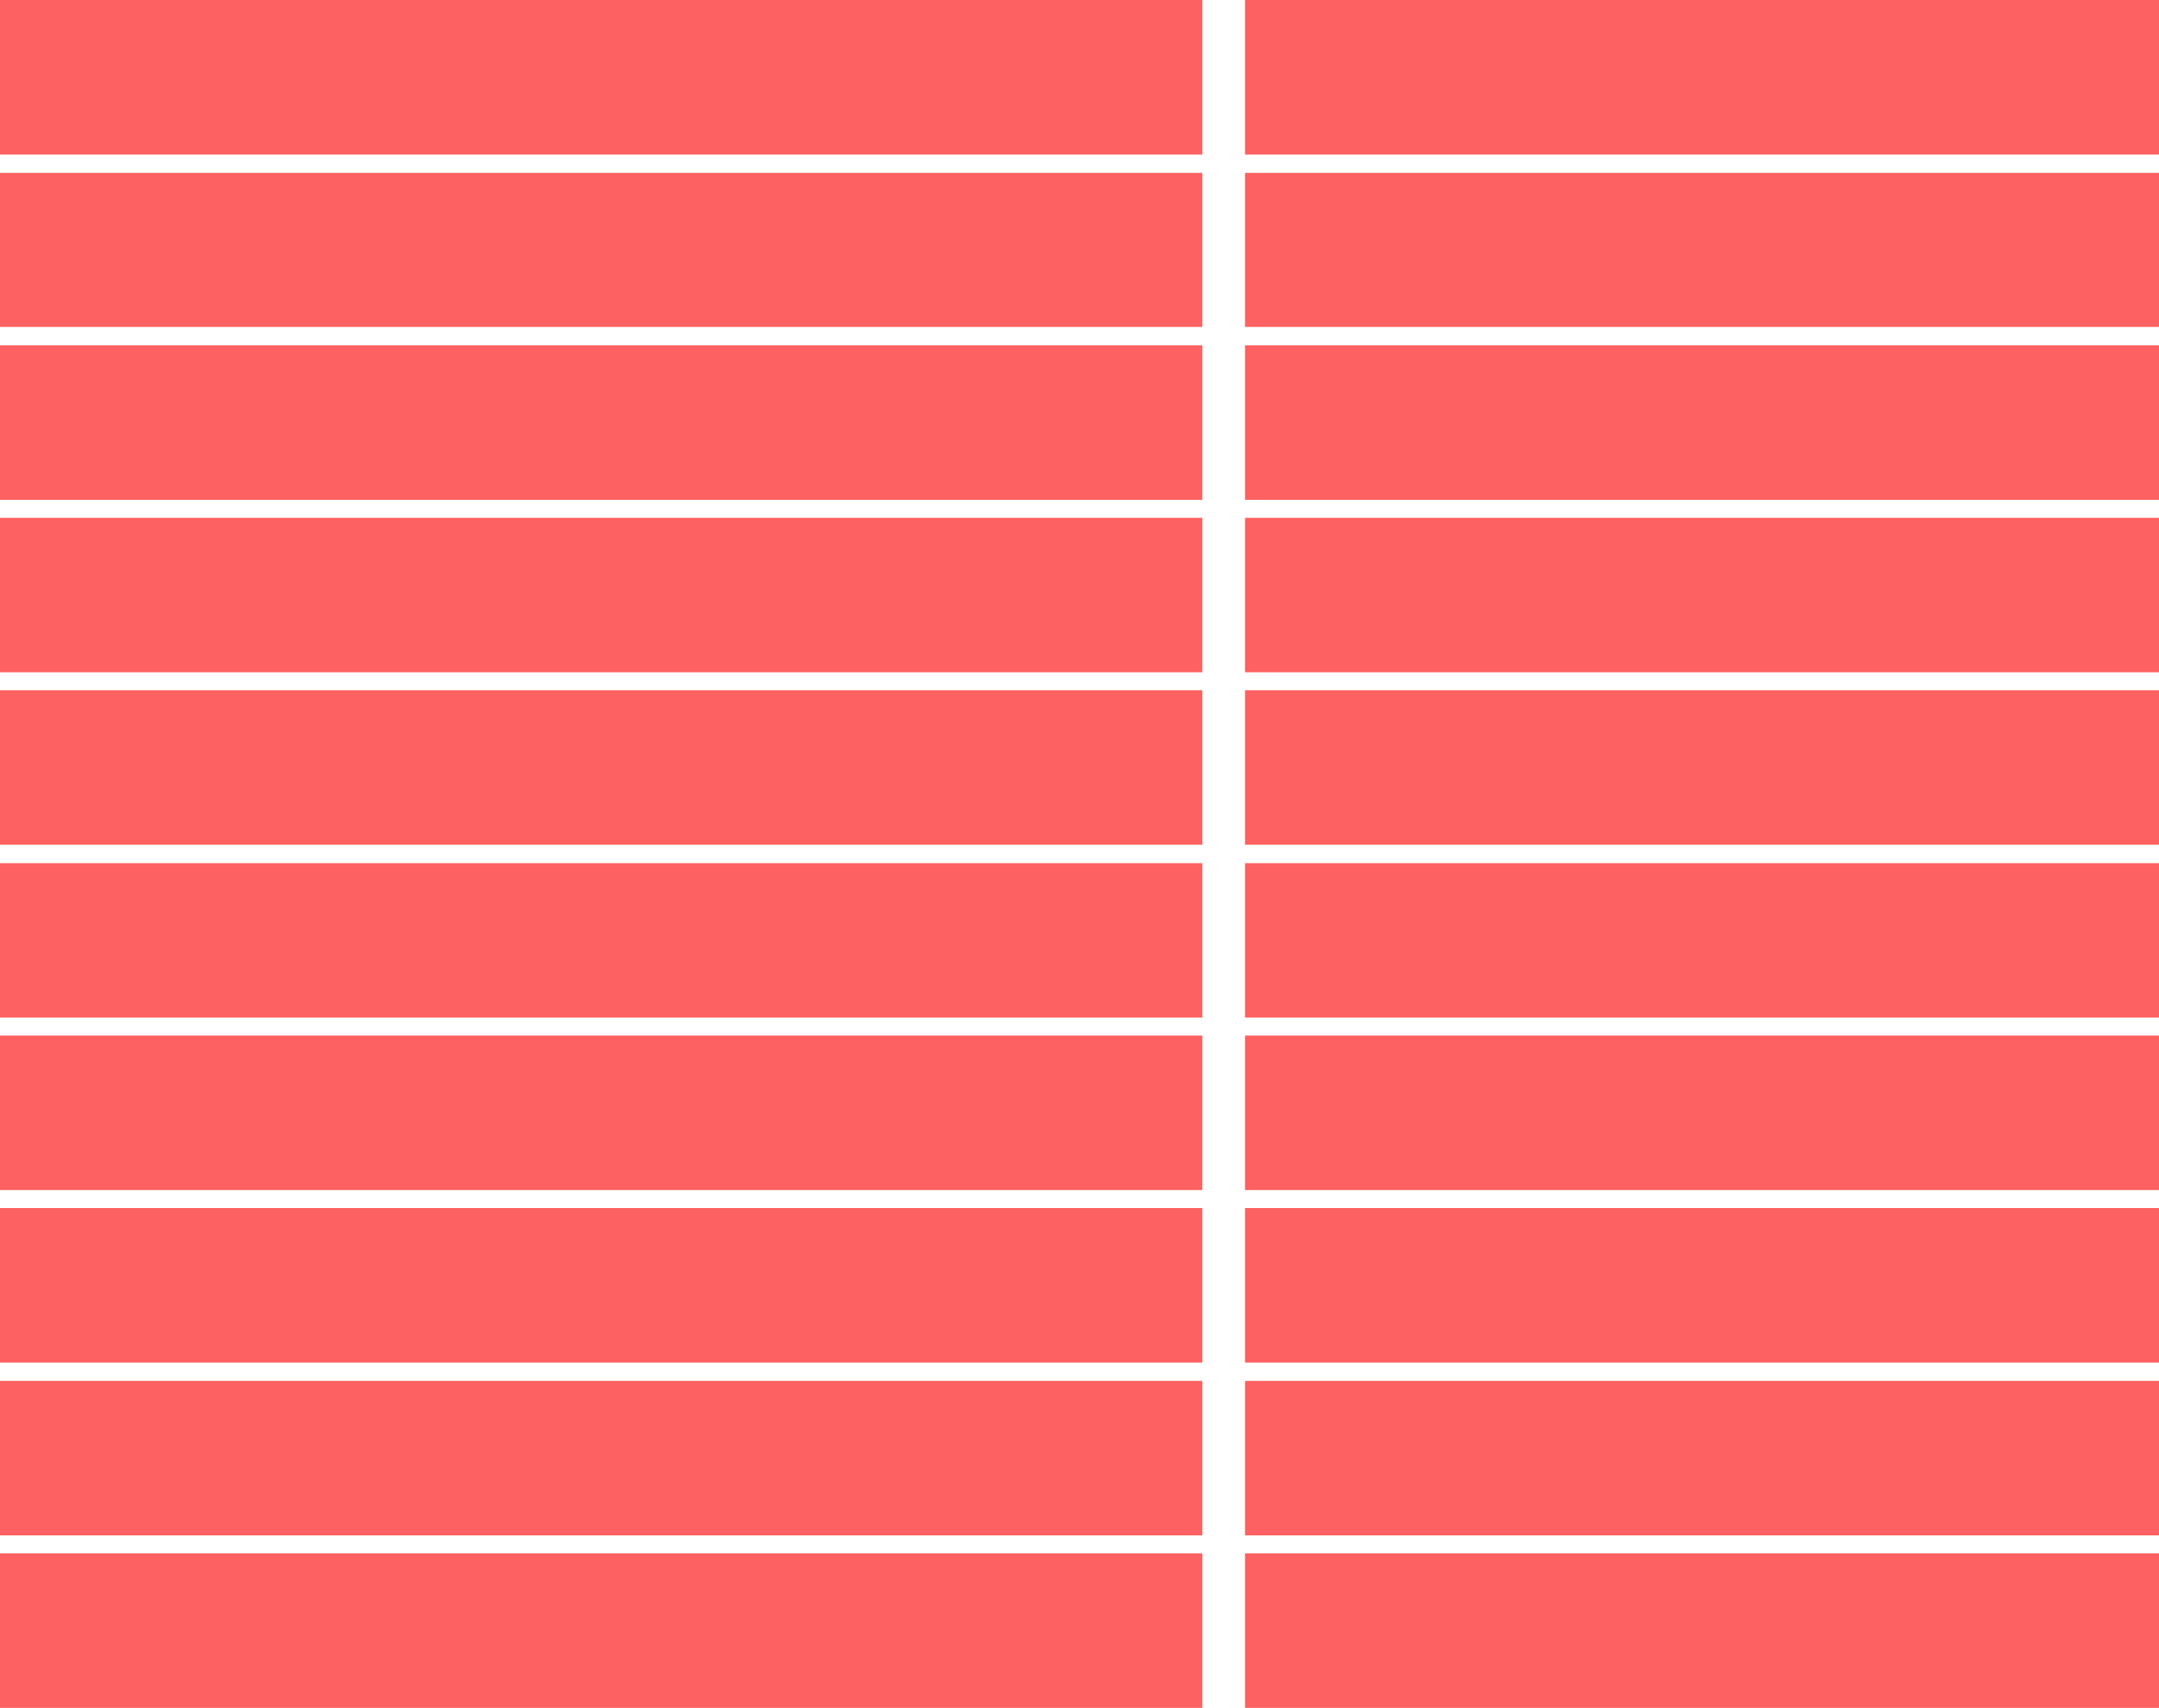
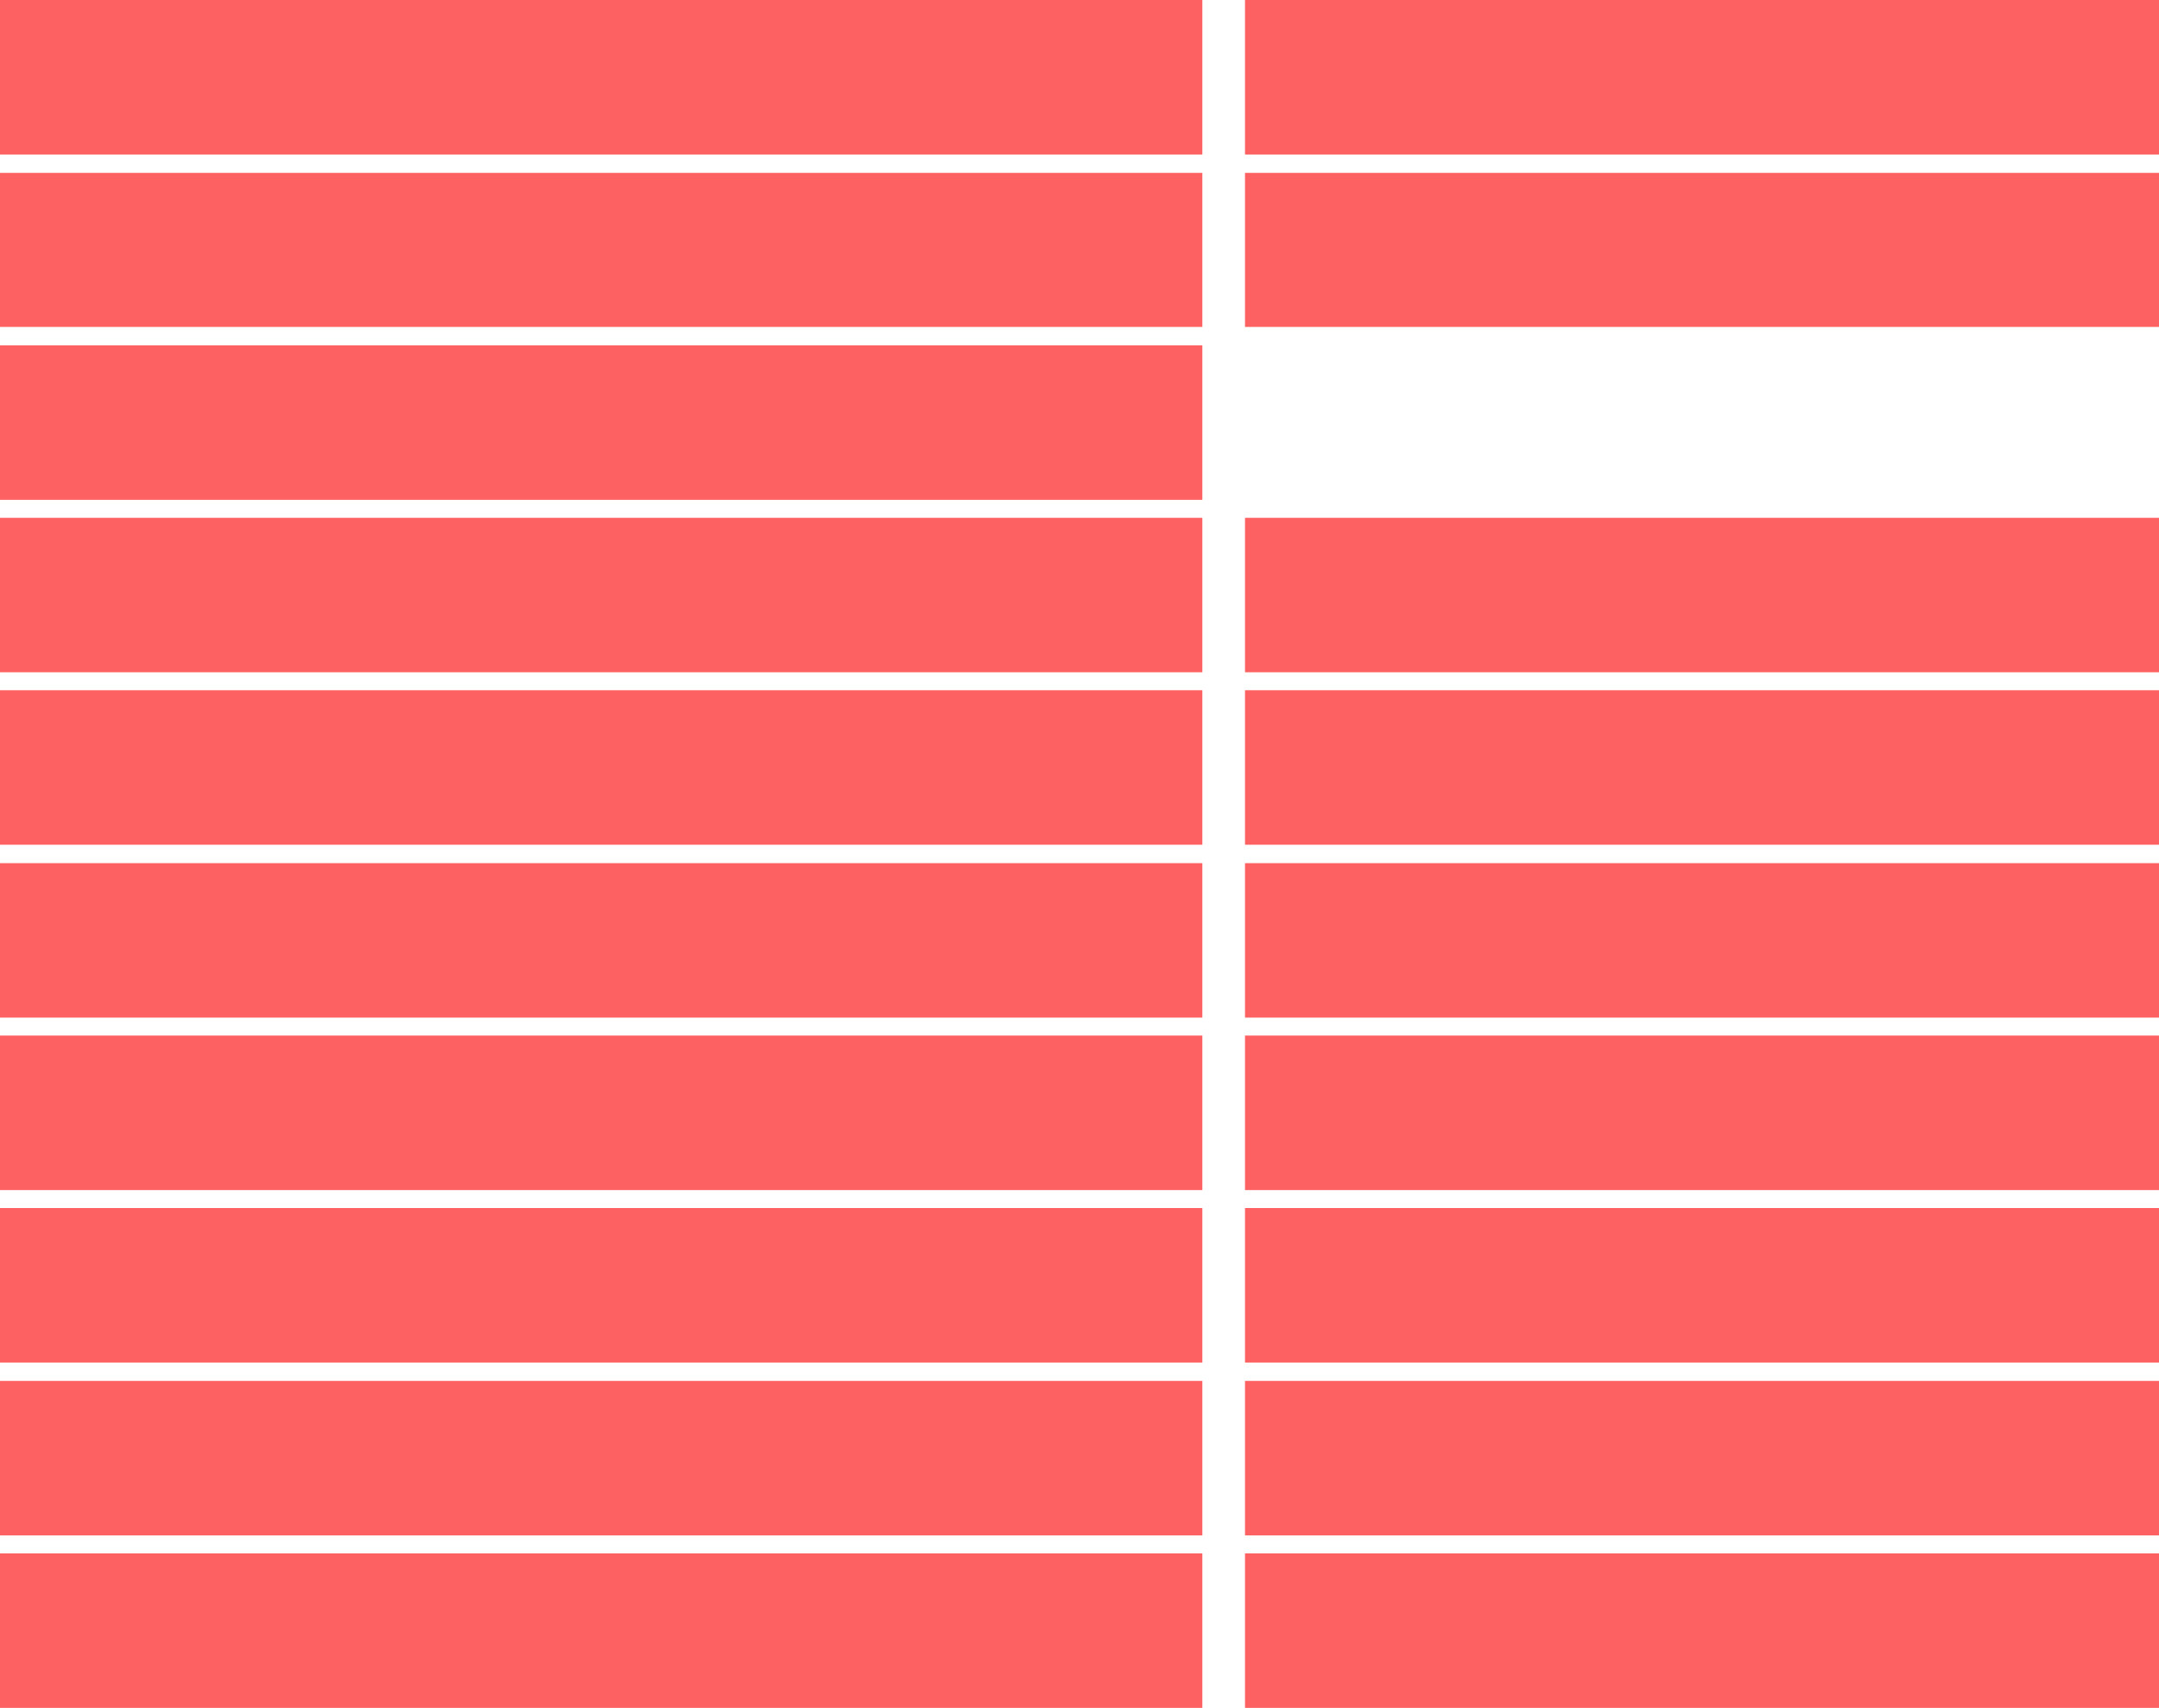
<svg xmlns="http://www.w3.org/2000/svg" height="190.15px" width="240.35px">
  <g transform="matrix(1.0, 0.0, 0.0, 1.0, -3.0, -0.05)">
-     <path d="M136.85 0.05 L136.85 17.25 3.0 17.25 3.0 0.05 136.85 0.05 M136.85 19.3 L136.85 36.45 3.0 36.45 3.0 19.3 136.85 19.3 M243.35 96.15 L243.35 113.35 141.6 113.35 141.6 96.15 243.35 96.15 M243.35 134.55 L243.35 151.75 141.6 151.75 141.6 134.55 243.35 134.55 M243.35 173.0 L243.35 190.2 141.6 190.2 141.6 173.0 243.35 173.0 M243.35 153.8 L243.35 171.0 141.6 171.0 141.6 153.8 243.35 153.8 M243.35 115.35 L243.35 132.55 141.6 132.55 141.6 115.35 243.35 115.35 M243.35 38.5 L243.35 55.7 141.6 55.7 141.6 38.5 243.35 38.5 M243.35 57.7 L243.35 74.9 141.6 74.9 141.6 57.7 243.35 57.7 M243.35 76.9 L243.35 94.1 141.6 94.1 141.6 76.9 243.35 76.9 M243.35 19.3 L243.35 36.45 141.6 36.45 141.6 19.3 243.35 19.3 M243.35 0.05 L243.35 17.25 141.6 17.25 141.6 0.05 243.35 0.05 M136.85 94.1 L3.0 94.1 3.0 76.9 136.85 76.9 136.85 94.1 M3.0 151.75 L3.0 134.55 136.85 134.55 136.85 151.75 3.0 151.75 M3.0 190.2 L3.0 173.0 136.85 173.0 136.85 190.2 3.0 190.2 M3.0 171.0 L3.0 153.8 136.85 153.8 136.85 171.0 3.0 171.0 M3.0 132.55 L3.0 115.35 136.85 115.35 136.85 132.55 3.0 132.55 M136.85 38.5 L136.85 55.7 3.0 55.7 3.0 38.5 136.85 38.5 M136.85 57.7 L136.85 74.9 3.0 74.9 3.0 57.7 136.85 57.7 M3.0 113.35 L3.0 96.15 136.85 96.15 136.85 113.35 3.0 113.35" fill="#fe6161" fill-rule="evenodd" stroke="none" />
+     <path d="M136.85 0.05 L136.85 17.25 3.0 17.25 3.0 0.05 136.85 0.05 M136.85 19.3 L136.85 36.45 3.0 36.45 3.0 19.3 136.85 19.3 M243.35 96.15 L243.35 113.35 141.6 113.35 141.6 96.15 243.35 96.15 M243.35 134.55 L243.35 151.75 141.6 151.75 141.6 134.55 243.35 134.55 M243.35 173.0 L243.35 190.2 141.6 190.2 141.6 173.0 243.35 173.0 M243.35 153.8 L243.35 171.0 141.6 171.0 141.6 153.8 243.35 153.8 M243.35 115.35 L243.35 132.55 141.6 132.55 141.6 115.35 243.35 115.35 M243.35 38.5 M243.35 57.7 L243.35 74.9 141.6 74.9 141.6 57.7 243.35 57.7 M243.35 76.9 L243.35 94.1 141.6 94.1 141.6 76.9 243.35 76.9 M243.35 19.3 L243.35 36.45 141.6 36.45 141.6 19.3 243.35 19.3 M243.35 0.05 L243.35 17.25 141.6 17.25 141.6 0.05 243.35 0.05 M136.85 94.1 L3.0 94.1 3.0 76.9 136.85 76.9 136.85 94.1 M3.0 151.75 L3.0 134.55 136.85 134.55 136.85 151.75 3.0 151.75 M3.0 190.2 L3.0 173.0 136.85 173.0 136.85 190.2 3.0 190.2 M3.0 171.0 L3.0 153.8 136.85 153.8 136.85 171.0 3.0 171.0 M3.0 132.55 L3.0 115.35 136.85 115.35 136.85 132.55 3.0 132.55 M136.85 38.5 L136.85 55.7 3.0 55.7 3.0 38.5 136.85 38.5 M136.85 57.7 L136.85 74.9 3.0 74.9 3.0 57.7 136.85 57.7 M3.0 113.35 L3.0 96.15 136.85 96.15 136.85 113.35 3.0 113.35" fill="#fe6161" fill-rule="evenodd" stroke="none" />
  </g>
</svg>